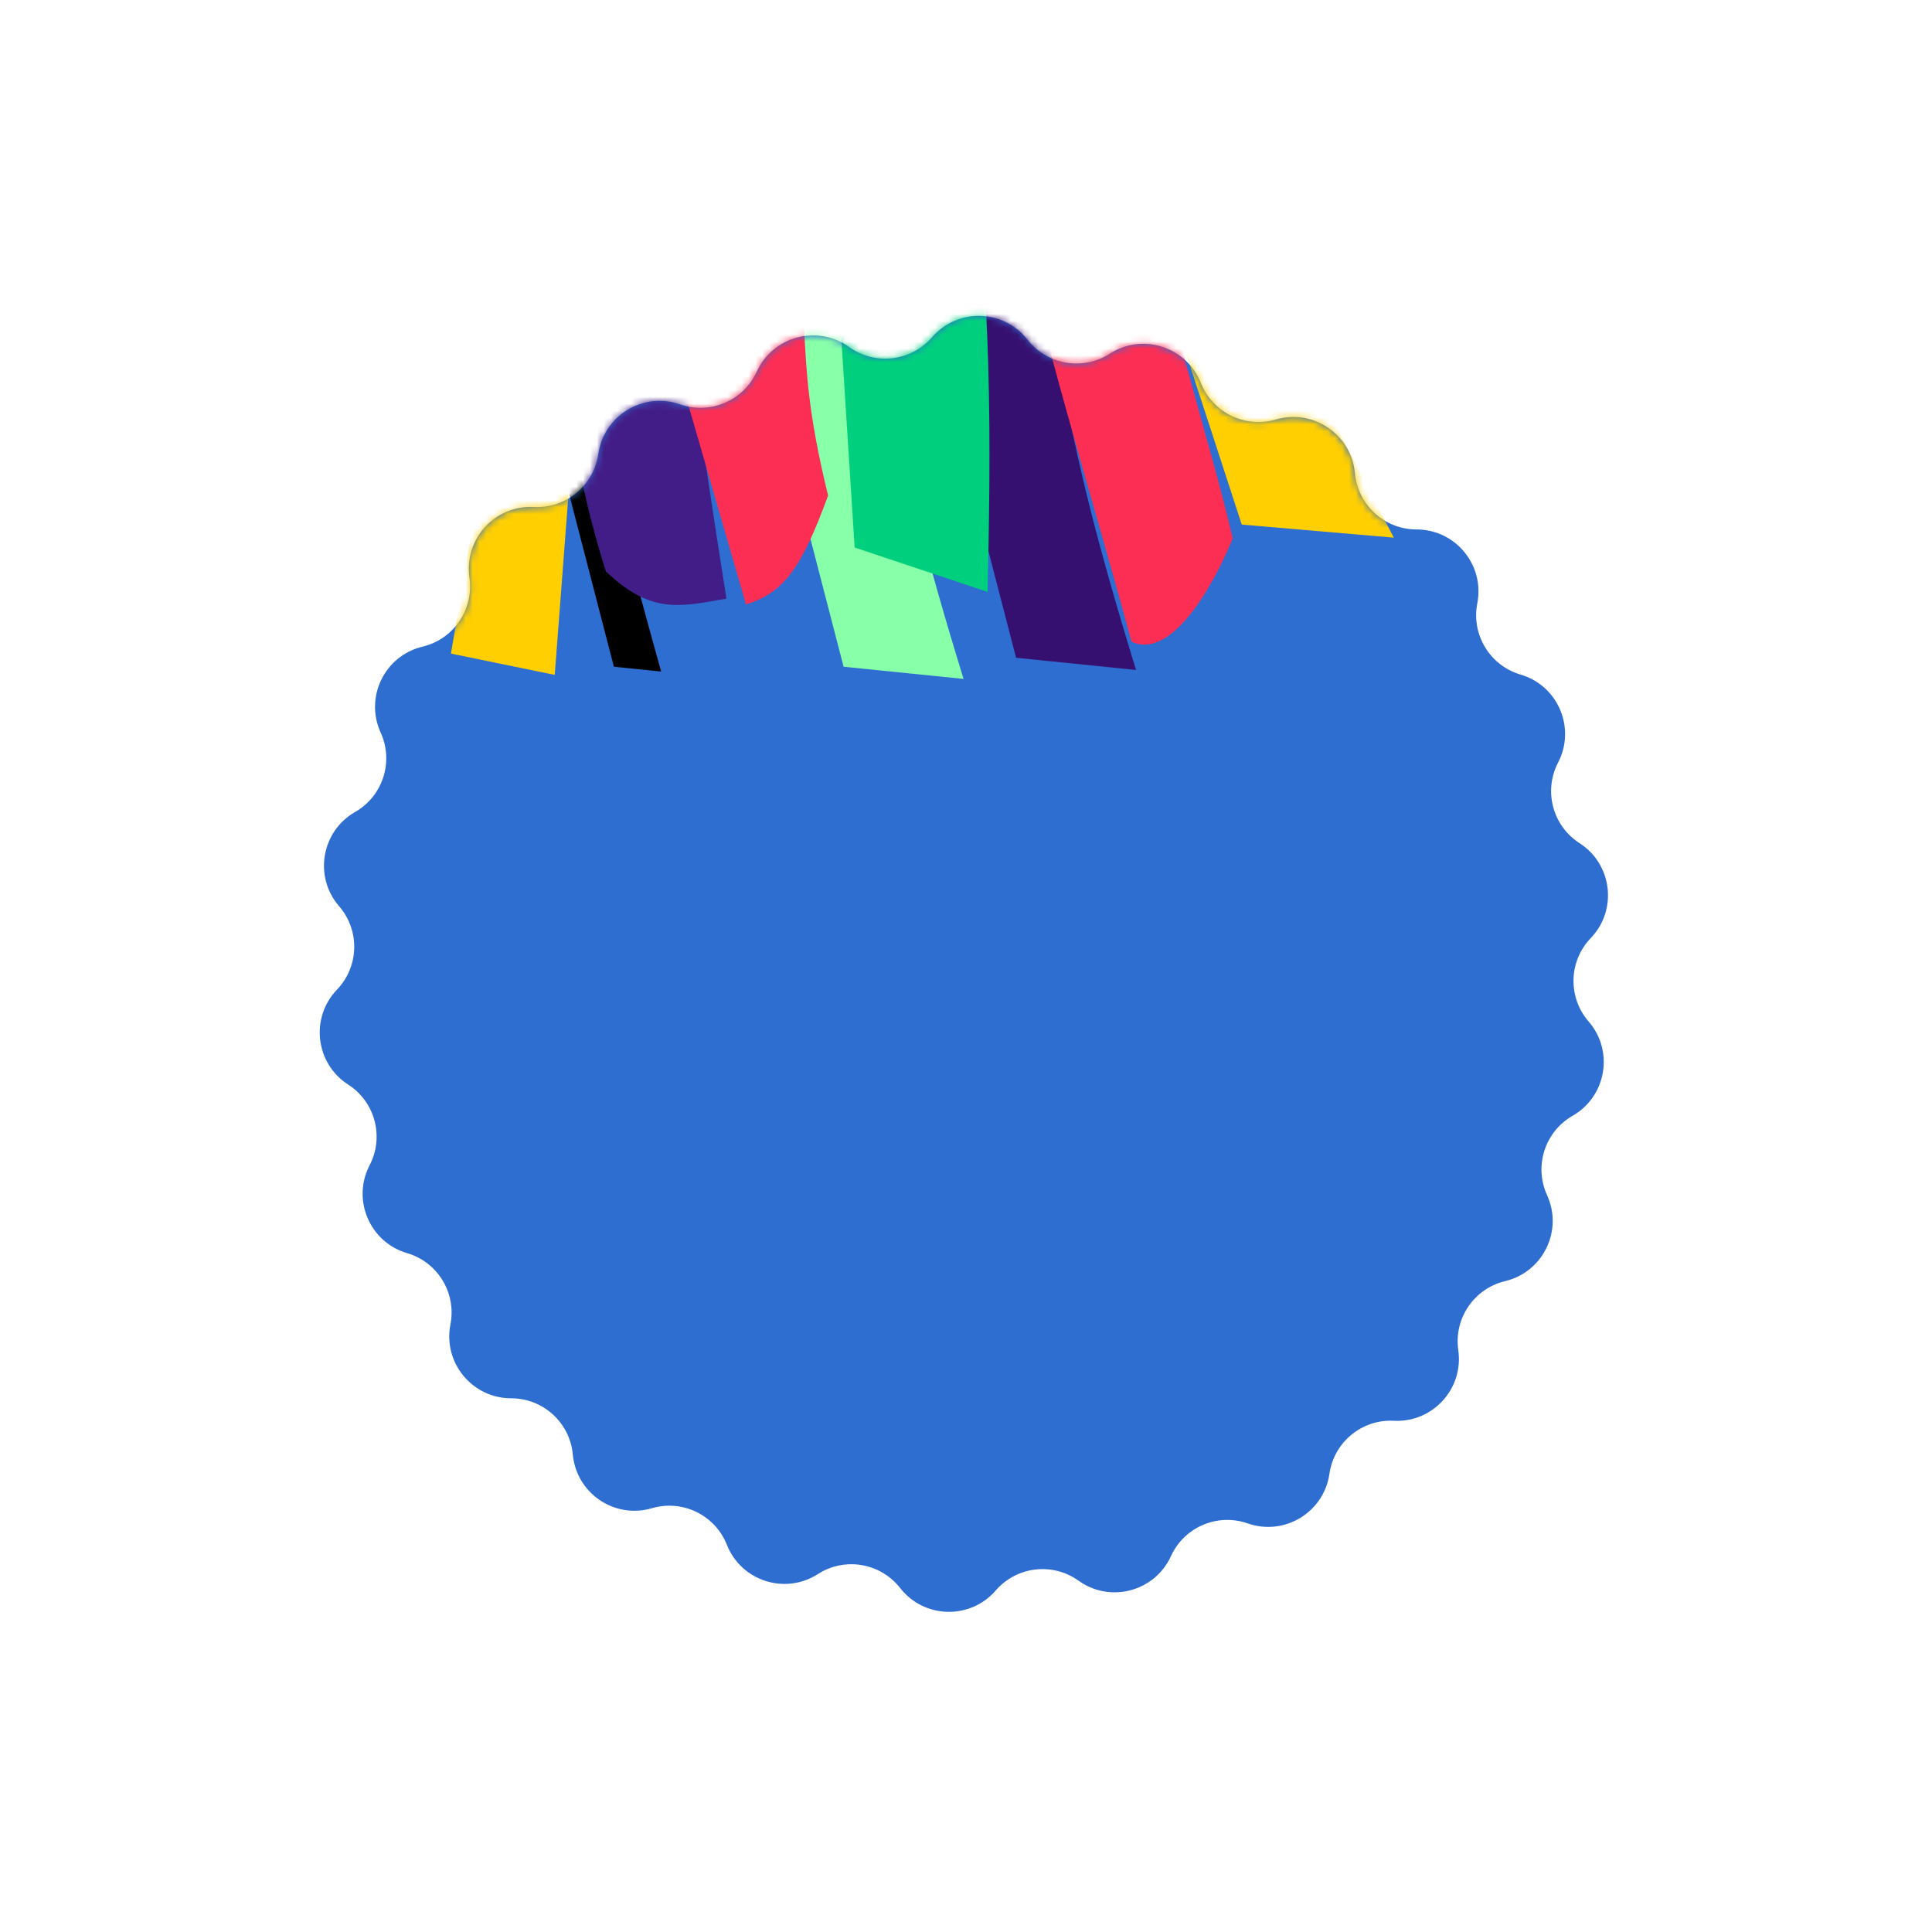
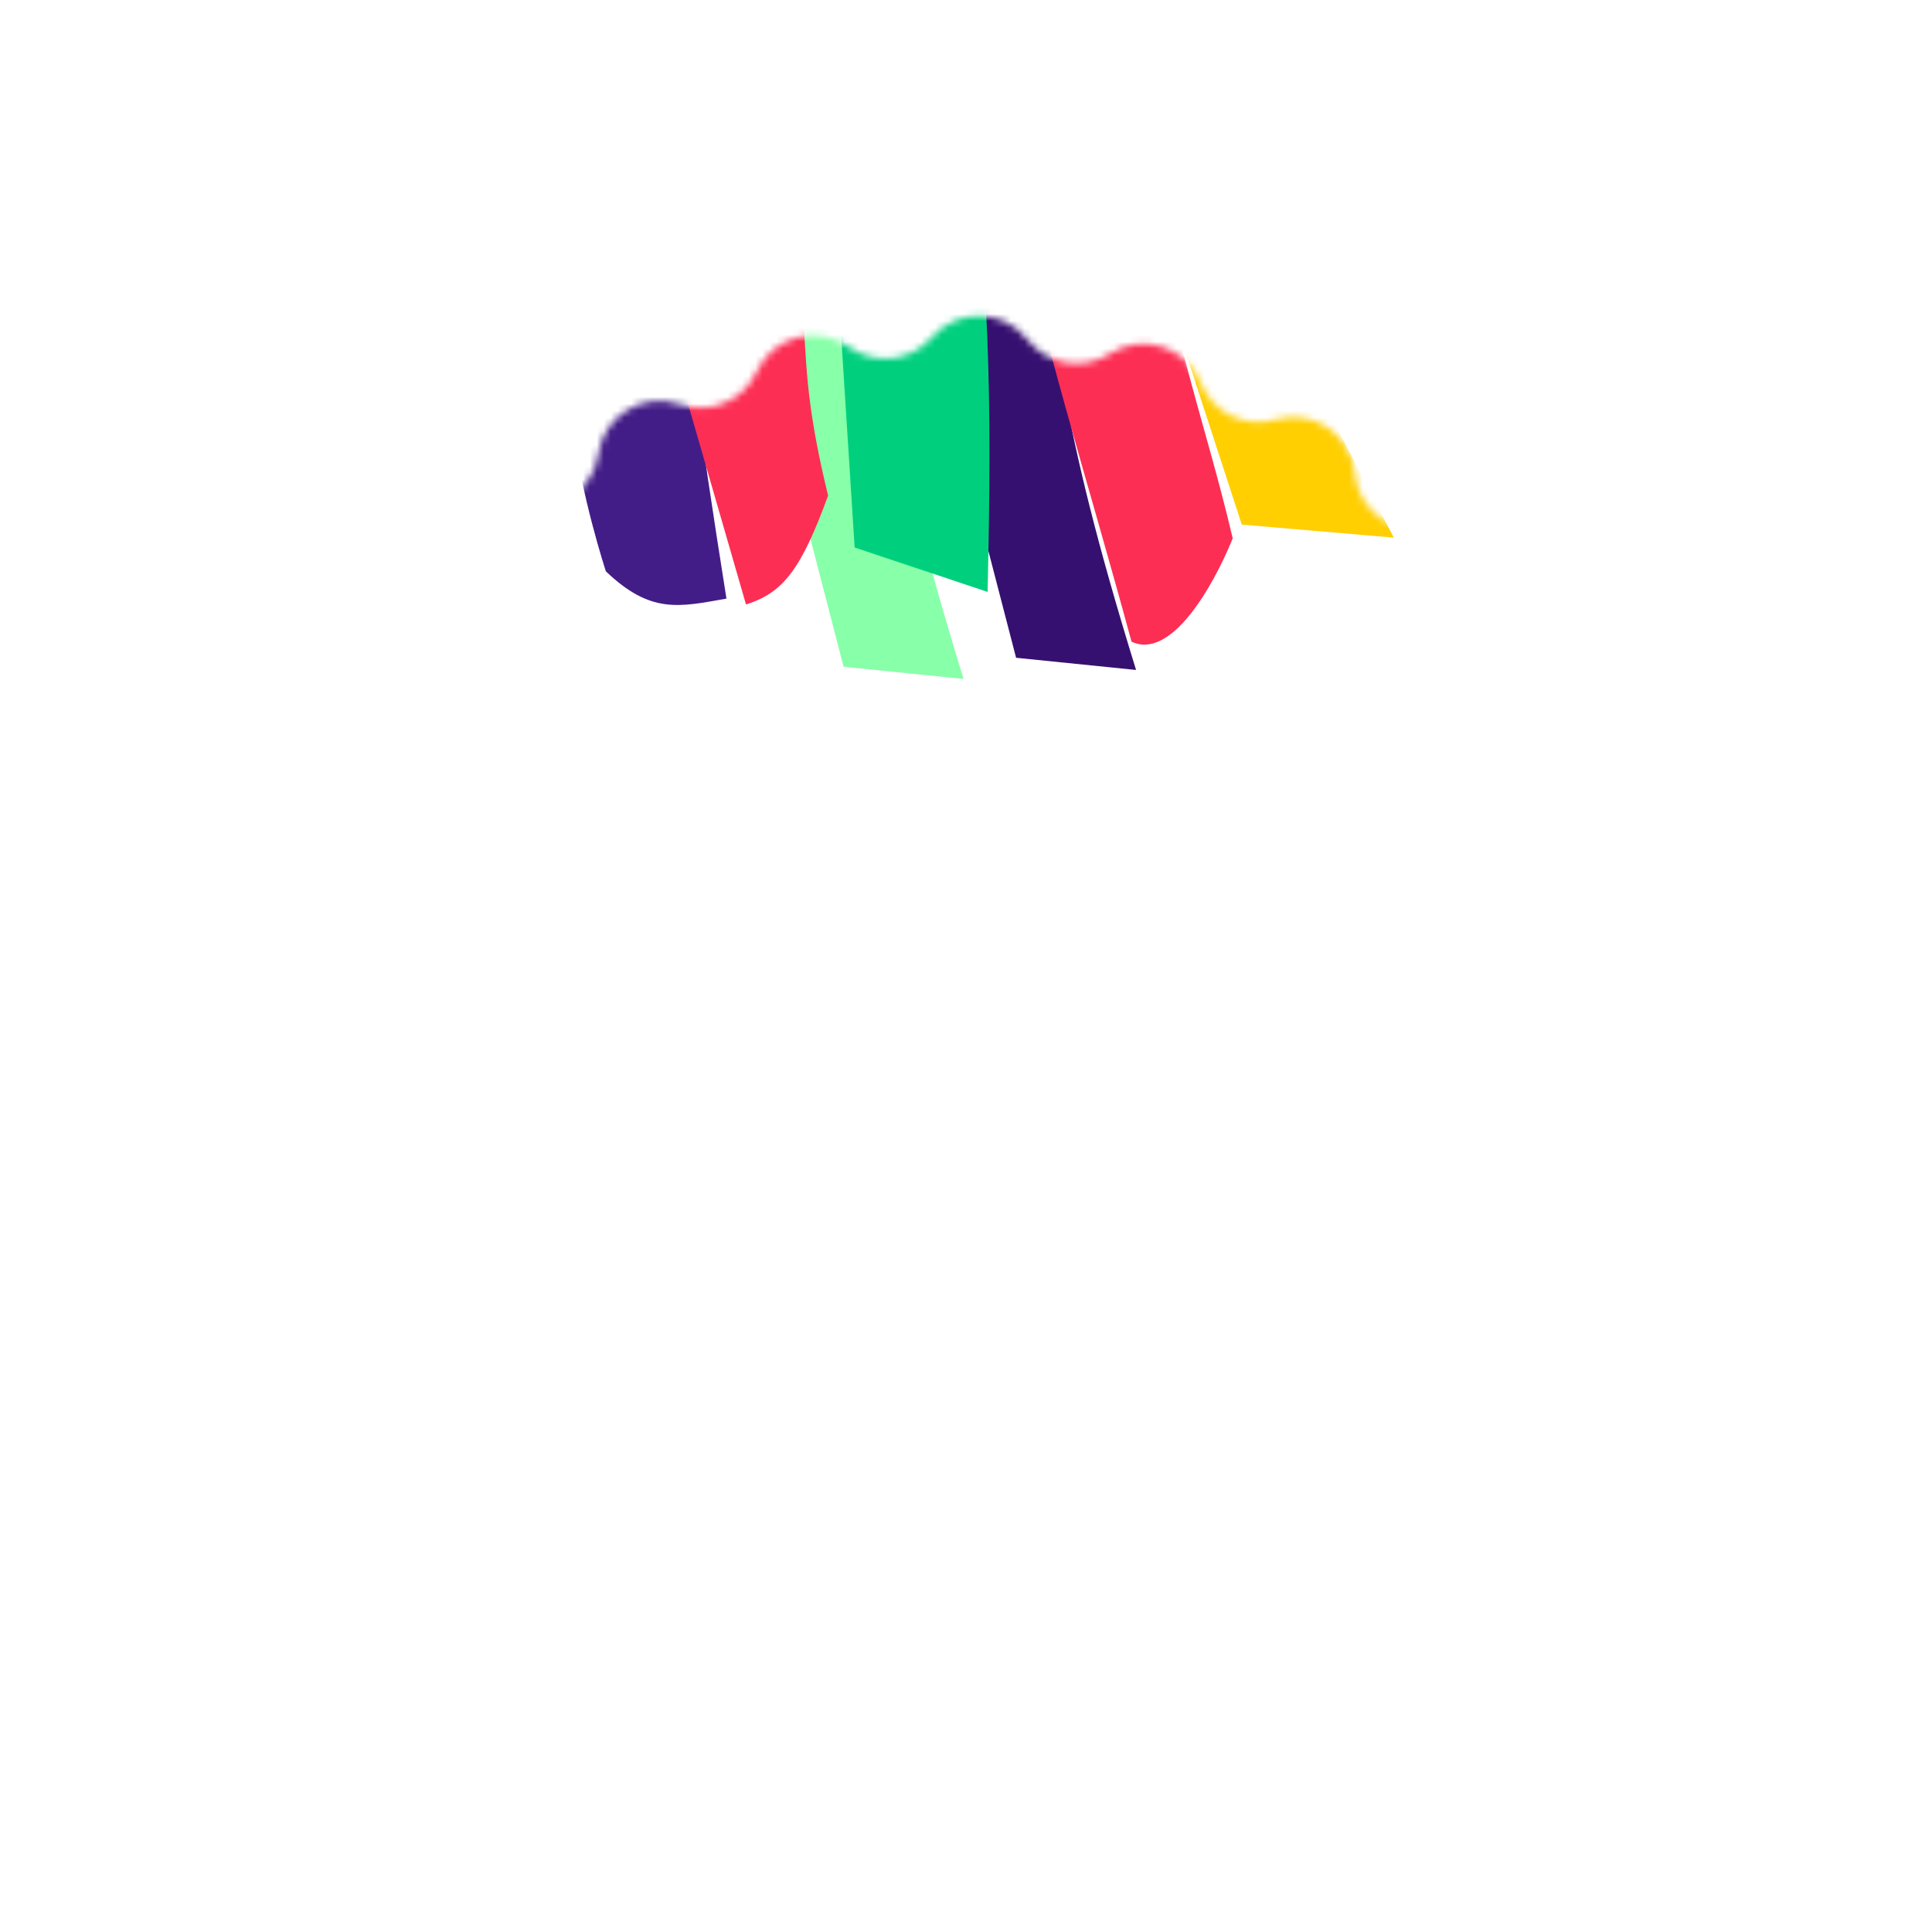
<svg xmlns="http://www.w3.org/2000/svg" width="280" height="280" viewBox="0 0 280 280" fill="none">
-   <path d="M49.147 131.338C45.447 127.069 46.566 120.486 51.467 117.678V117.678C55.49 115.374 57.094 110.384 55.168 106.167V106.167C52.821 101.029 55.749 95.028 61.242 93.715V93.715C65.751 92.637 68.697 88.301 68.037 83.712V83.712C67.232 78.121 71.733 73.188 77.373 73.475V73.475C82.003 73.712 86.051 70.381 86.71 65.792V65.792C87.514 60.202 93.222 56.735 98.553 58.601V58.601C102.929 60.132 107.751 58.077 109.676 53.859V53.859C112.022 48.722 118.476 47.004 123.065 50.296V50.296C126.833 52.998 132.038 52.384 135.074 48.88V48.88C138.772 44.611 145.448 44.781 148.924 49.233V49.233C151.778 52.887 156.945 53.765 160.845 51.258V51.258C165.597 48.204 171.954 50.248 174.036 55.499V55.499C175.744 59.808 180.455 62.106 184.903 60.8V60.8C190.322 59.209 195.846 62.961 196.364 68.585V68.585C196.789 73.202 200.662 76.734 205.298 76.734V76.734C210.946 76.733 215.189 81.89 214.102 87.432V87.432C213.209 91.981 215.929 96.462 220.378 97.768V97.768C225.797 99.359 228.416 105.502 225.811 110.513V110.513C223.672 114.627 225.021 119.692 228.921 122.198V122.198C233.673 125.251 234.454 131.883 230.543 135.958V135.958C227.332 139.302 227.199 144.542 230.235 148.046V148.046C233.934 152.314 232.816 158.898 227.915 161.705V161.705C223.892 164.009 222.288 168.999 224.214 173.216V173.216C226.56 178.354 223.632 184.356 218.139 185.669V185.669C213.63 186.747 210.685 191.083 211.345 195.671V195.671C212.149 201.262 207.649 206.196 202.008 205.908V205.908C197.378 205.672 193.331 209.002 192.671 213.591V213.591C191.868 219.182 186.16 222.648 180.828 220.783V220.783C176.453 219.251 171.631 221.307 169.705 225.524V225.524C167.359 230.662 160.906 232.379 156.316 229.088V229.088C152.549 226.386 147.343 226.999 144.308 230.503V230.503C140.609 234.772 133.933 234.602 130.457 230.15V230.15C127.603 226.497 122.436 225.619 118.536 228.125V228.125C113.785 231.179 107.427 229.135 105.346 223.885V223.885C103.637 219.575 98.927 217.277 94.478 218.583V218.583C89.059 220.175 83.535 216.423 83.017 210.798V210.798C82.592 206.182 78.719 202.649 74.083 202.65V202.65C68.435 202.65 64.192 197.494 65.28 191.951V191.951C66.172 187.402 63.452 182.922 59.004 181.616V181.616C53.584 180.025 50.966 173.882 53.571 168.87V168.87C55.709 164.757 54.361 159.692 50.461 157.185V157.185C45.709 154.132 44.927 147.5 48.839 143.426V143.426C52.049 140.081 52.183 134.841 49.147 131.338V131.338Z" fill="#2D6ED0" />
  <mask id="mask0_1219_1965" style="mask-type:alpha" maskUnits="userSpaceOnUse" x="46" y="45" width="188" height="189">
-     <path d="M49.147 131.337C45.447 127.069 46.566 120.485 51.467 117.678V117.678C55.49 115.374 57.094 110.384 55.168 106.167V106.167C52.821 101.029 55.749 95.027 61.242 93.714V93.714C65.751 92.636 68.697 88.3 68.037 83.712V83.712C67.232 78.121 71.733 73.187 77.373 73.475V73.475C82.003 73.711 86.051 70.381 86.71 65.792V65.792C87.514 60.201 93.222 56.735 98.553 58.6V58.6C102.929 60.132 107.751 58.076 109.676 53.859V53.859C112.022 48.721 118.476 47.004 123.065 50.295V50.295C126.833 52.997 132.038 52.384 135.074 48.88V48.88C138.772 44.611 145.448 44.781 148.924 49.233V49.233C151.778 52.886 156.945 53.764 160.845 51.258V51.258C165.597 48.204 171.954 50.248 174.036 55.498V55.498C175.744 59.808 180.455 62.106 184.903 60.8V60.8C190.322 59.208 195.846 62.96 196.364 68.585V68.585C196.789 73.201 200.662 76.734 205.298 76.733V76.733C210.946 76.733 215.189 81.889 214.102 87.432V87.432C213.209 91.981 215.929 96.461 220.378 97.767V97.767C225.797 99.358 228.416 105.501 225.811 110.513V110.513C223.672 114.626 225.021 119.691 228.921 122.198V122.198C233.673 125.251 234.454 131.883 230.543 135.957V135.957C227.332 139.302 227.199 144.542 230.235 148.045V148.045C233.934 152.314 232.816 158.897 227.915 161.705V161.705C223.892 164.009 222.288 168.999 224.214 173.216V173.216C226.56 178.354 223.632 184.356 218.139 185.669V185.669C213.63 186.746 210.685 191.082 211.345 195.671V195.671C212.149 201.262 207.649 206.195 202.008 205.908V205.908C197.378 205.671 193.331 209.002 192.671 213.591V213.591C191.868 219.181 186.16 222.648 180.828 220.782V220.782C176.453 219.251 171.631 221.306 169.705 225.524V225.524C167.359 230.661 160.906 232.379 156.316 229.087V229.087C152.549 226.385 147.343 226.999 144.308 230.503V230.503C140.609 234.772 133.933 234.602 130.457 230.15V230.15C127.603 226.496 122.436 225.618 118.536 228.125V228.125C113.785 231.179 107.427 229.135 105.346 223.884V223.884C103.637 219.575 98.927 217.276 94.478 218.583V218.583C89.059 220.174 83.535 216.422 83.017 210.798V210.798C82.592 206.181 78.719 202.649 74.083 202.649V202.649C68.435 202.65 64.192 197.493 65.28 191.951V191.951C66.172 187.401 63.452 182.921 59.004 181.615V181.615C53.584 180.024 50.966 173.881 53.571 168.87V168.87C55.709 164.756 54.361 159.691 50.461 157.185V157.185C45.709 154.132 44.927 147.5 48.839 143.425V143.425C52.049 140.081 52.183 134.841 49.147 131.337V131.337Z" fill="#17777E" />
+     <path d="M49.147 131.337C45.447 127.069 46.566 120.485 51.467 117.678V117.678C55.49 115.374 57.094 110.384 55.168 106.167V106.167C52.821 101.029 55.749 95.027 61.242 93.714V93.714C65.751 92.636 68.697 88.3 68.037 83.712V83.712C67.232 78.121 71.733 73.187 77.373 73.475V73.475C82.003 73.711 86.051 70.381 86.71 65.792V65.792C87.514 60.201 93.222 56.735 98.553 58.6V58.6C102.929 60.132 107.751 58.076 109.676 53.859V53.859C112.022 48.721 118.476 47.004 123.065 50.295V50.295C126.833 52.997 132.038 52.384 135.074 48.88V48.88C138.772 44.611 145.448 44.781 148.924 49.233V49.233C151.778 52.886 156.945 53.764 160.845 51.258V51.258C165.597 48.204 171.954 50.248 174.036 55.498V55.498C175.744 59.808 180.455 62.106 184.903 60.8V60.8C190.322 59.208 195.846 62.96 196.364 68.585V68.585C196.789 73.201 200.662 76.734 205.298 76.733V76.733C210.946 76.733 215.189 81.889 214.102 87.432V87.432C213.209 91.981 215.929 96.461 220.378 97.767V97.767C225.797 99.358 228.416 105.501 225.811 110.513V110.513C223.672 114.626 225.021 119.691 228.921 122.198V122.198C233.673 125.251 234.454 131.883 230.543 135.957V135.957C227.332 139.302 227.199 144.542 230.235 148.045V148.045C233.934 152.314 232.816 158.897 227.915 161.705V161.705C223.892 164.009 222.288 168.999 224.214 173.216C226.56 178.354 223.632 184.356 218.139 185.669V185.669C213.63 186.746 210.685 191.082 211.345 195.671V195.671C212.149 201.262 207.649 206.195 202.008 205.908V205.908C197.378 205.671 193.331 209.002 192.671 213.591V213.591C191.868 219.181 186.16 222.648 180.828 220.782V220.782C176.453 219.251 171.631 221.306 169.705 225.524V225.524C167.359 230.661 160.906 232.379 156.316 229.087V229.087C152.549 226.385 147.343 226.999 144.308 230.503V230.503C140.609 234.772 133.933 234.602 130.457 230.15V230.15C127.603 226.496 122.436 225.618 118.536 228.125V228.125C113.785 231.179 107.427 229.135 105.346 223.884V223.884C103.637 219.575 98.927 217.276 94.478 218.583V218.583C89.059 220.174 83.535 216.422 83.017 210.798V210.798C82.592 206.181 78.719 202.649 74.083 202.649V202.649C68.435 202.65 64.192 197.493 65.28 191.951V191.951C66.172 187.401 63.452 182.921 59.004 181.615V181.615C53.584 180.024 50.966 173.881 53.571 168.87V168.87C55.709 164.756 54.361 159.691 50.461 157.185V157.185C45.709 154.132 44.927 147.5 48.839 143.425V143.425C52.049 140.081 52.183 134.841 49.147 131.337V131.337Z" fill="#17777E" />
  </mask>
  <g mask="url(#mask0_1219_1965)">
    <path d="M166.328 9L202.001 77.921L179.966 76.028L170.493 46.941L150.978 14.493L166.328 9Z" fill="#FFCF02" />
    <path d="M147.258 95.33L124.548 7.701L136.92 21.199L148.374 20.74C153.591 50.566 153.082 59.636 164.647 97.097L147.258 95.33Z" fill="#361070" />
    <path d="M122.26 96.629L99.55 9L111.922 22.498L123.376 22.039C128.593 51.864 128.084 60.935 139.649 98.396L122.26 96.629Z" fill="#88FFA9" />
-     <path d="M88.969 96.629L66.259 9L73.106 21.936L77.353 20.745C84.135 50.73 85.406 59.981 95.816 97.325L88.969 96.629Z" fill="black" />
    <path d="M123.863 79.351L119.333 8.332L140.029 13.186C143.367 40.849 143.804 56.469 143.129 85.786L123.863 79.351Z" fill="#00D07E" />
-     <path d="M65.358 94.724L78.52 16L91.372 19.25L83.683 54.647L80.397 97.812L65.358 94.724Z" fill="#FFCF02" />
    <path d="M105.284 86.755C101.234 61.221 99.456 48.129 97.546 26.708C89.596 28.012 80.849 18.042 76.66 24.812C76.66 24.812 82.256 52.516 83.119 61.814C83.981 71.112 87.808 82.805 87.808 82.805C94.298 88.991 98.368 87.987 105.284 86.755Z" fill="#431D87" />
    <path d="M108.113 87.598L86.606 13.147C95.207 10.973 108.456 32.032 111.898 27.63C119.439 47.923 114.086 47.647 120.016 71.822C116.171 82.326 113.588 85.919 108.113 87.598Z" fill="#FD2E54" />
    <path d="M146.726 27.485L164.183 18.527C170.914 52.848 174.551 60.665 178.657 78.023C175.679 85.345 169.617 95.666 163.988 92.993C157.166 67.871 151.129 49.638 146.726 27.485Z" fill="#FD2E54" />
  </g>
</svg>